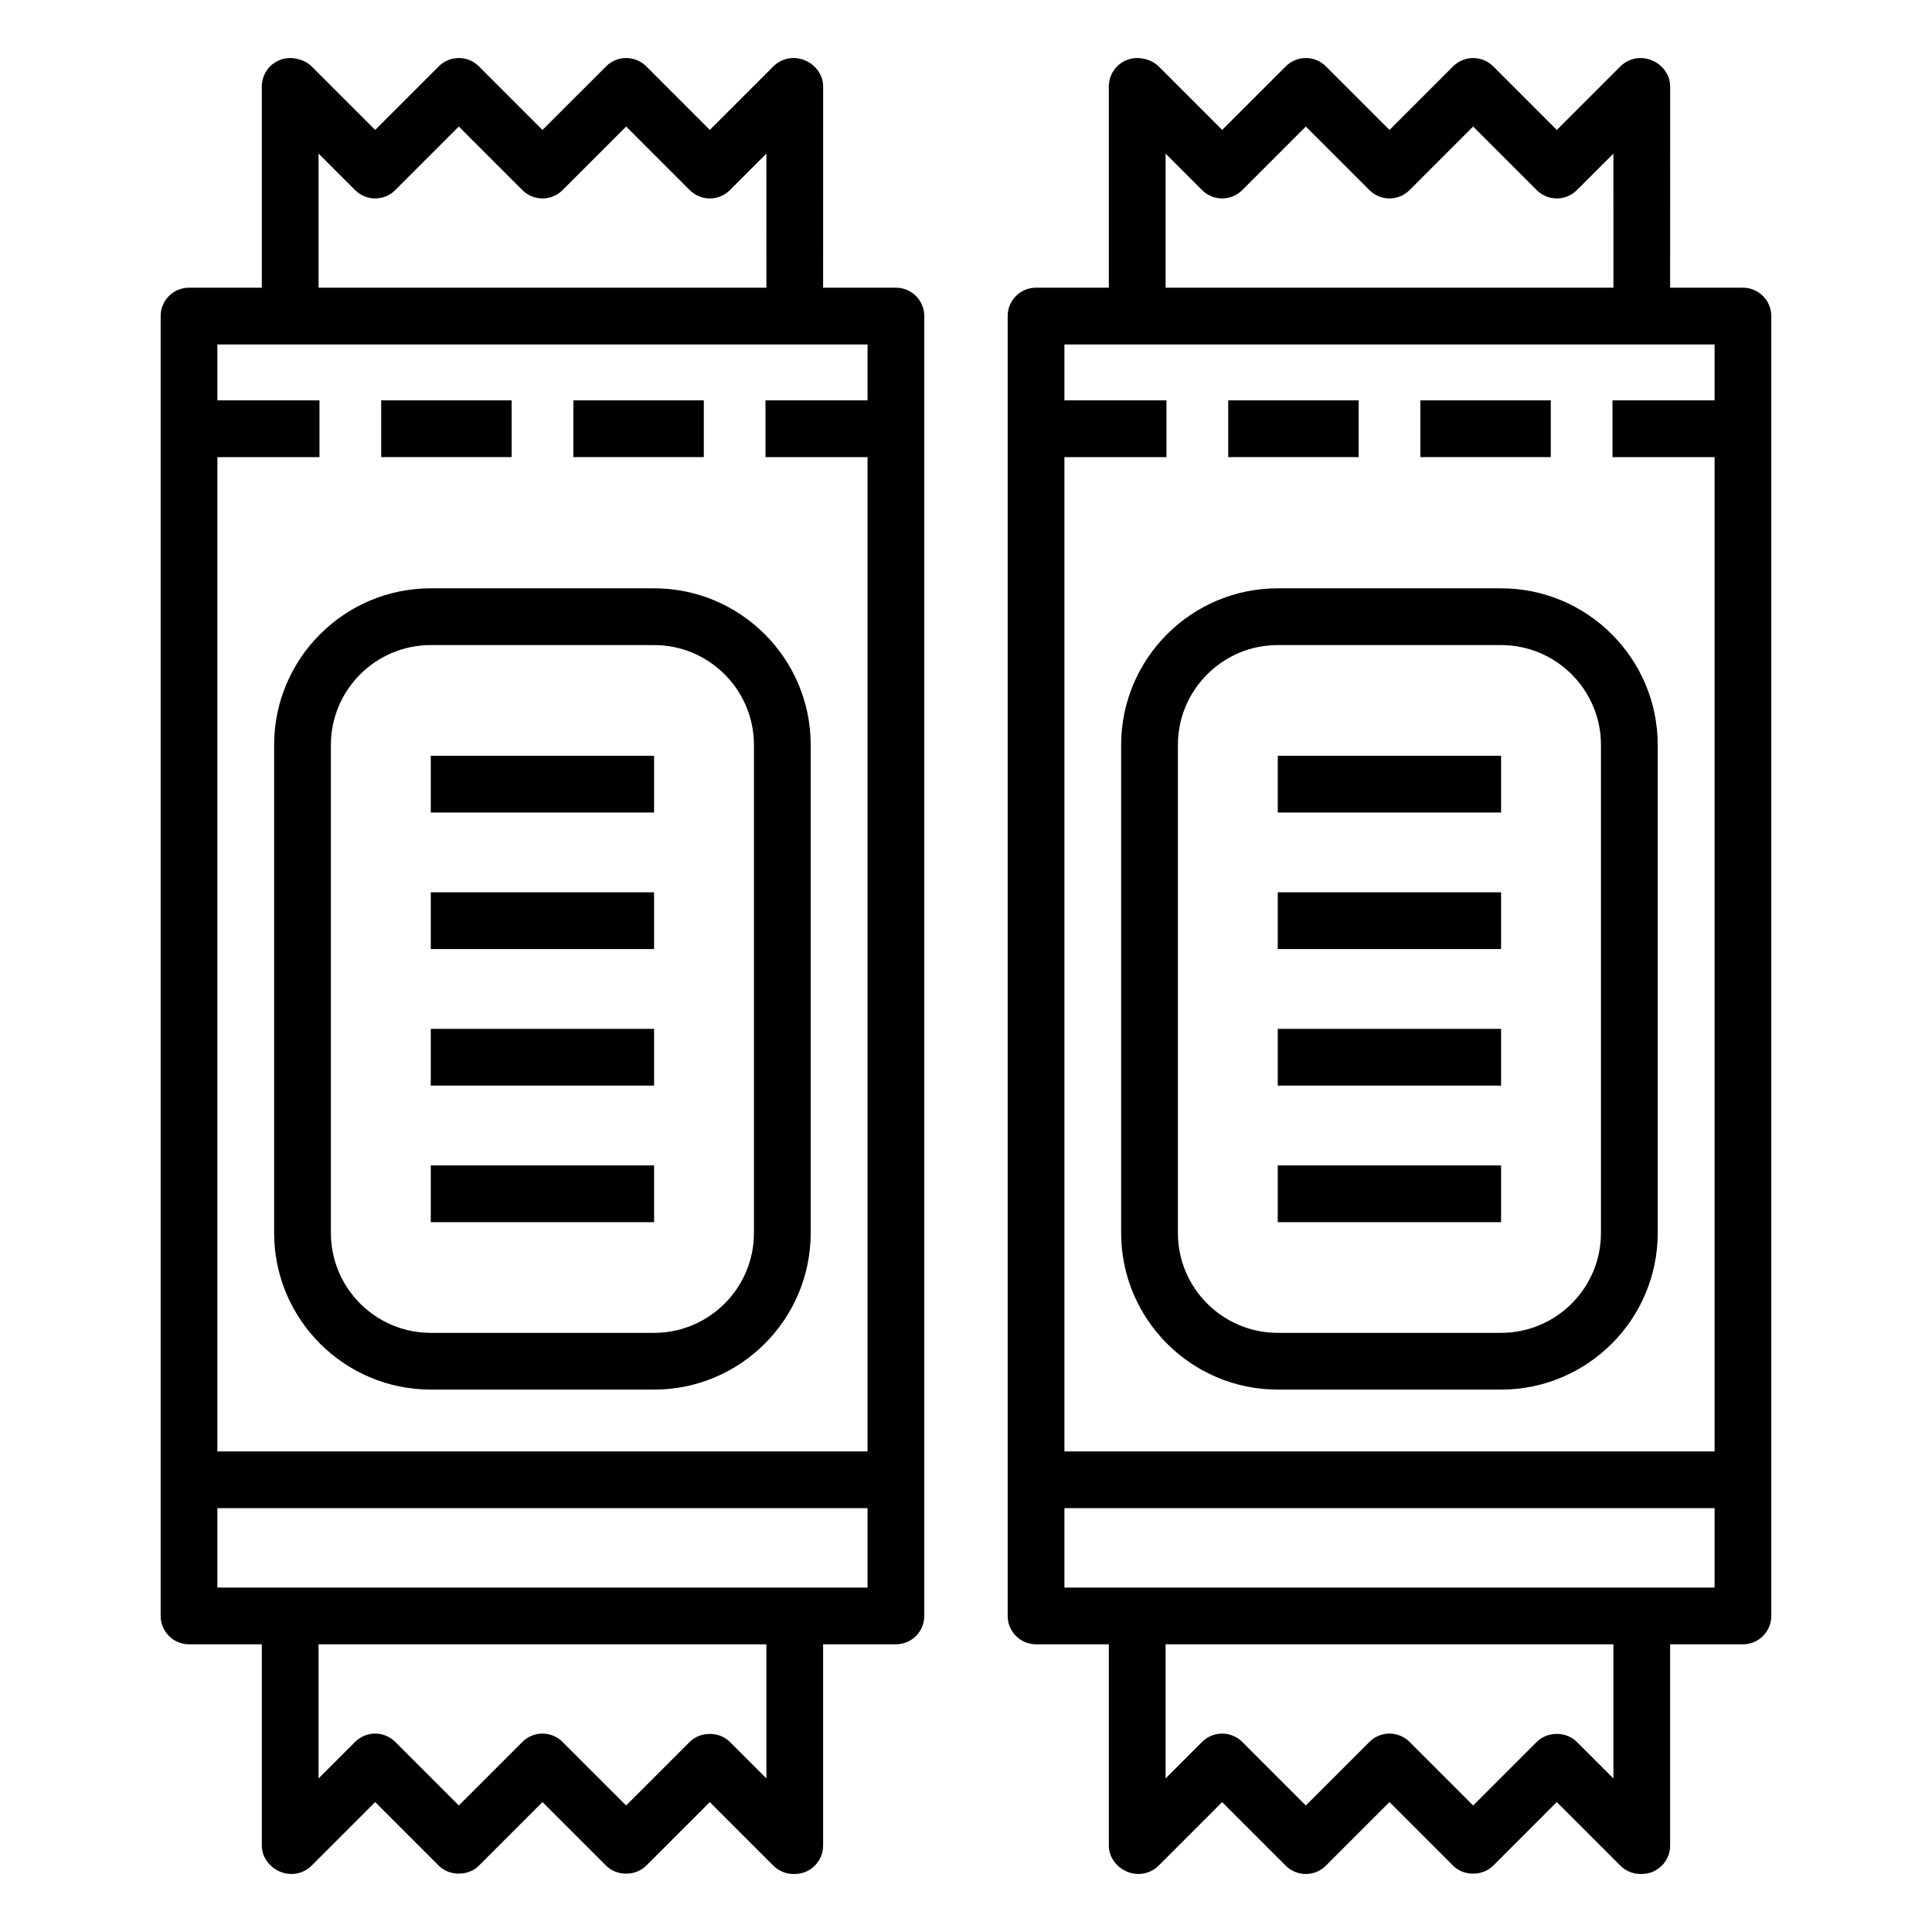
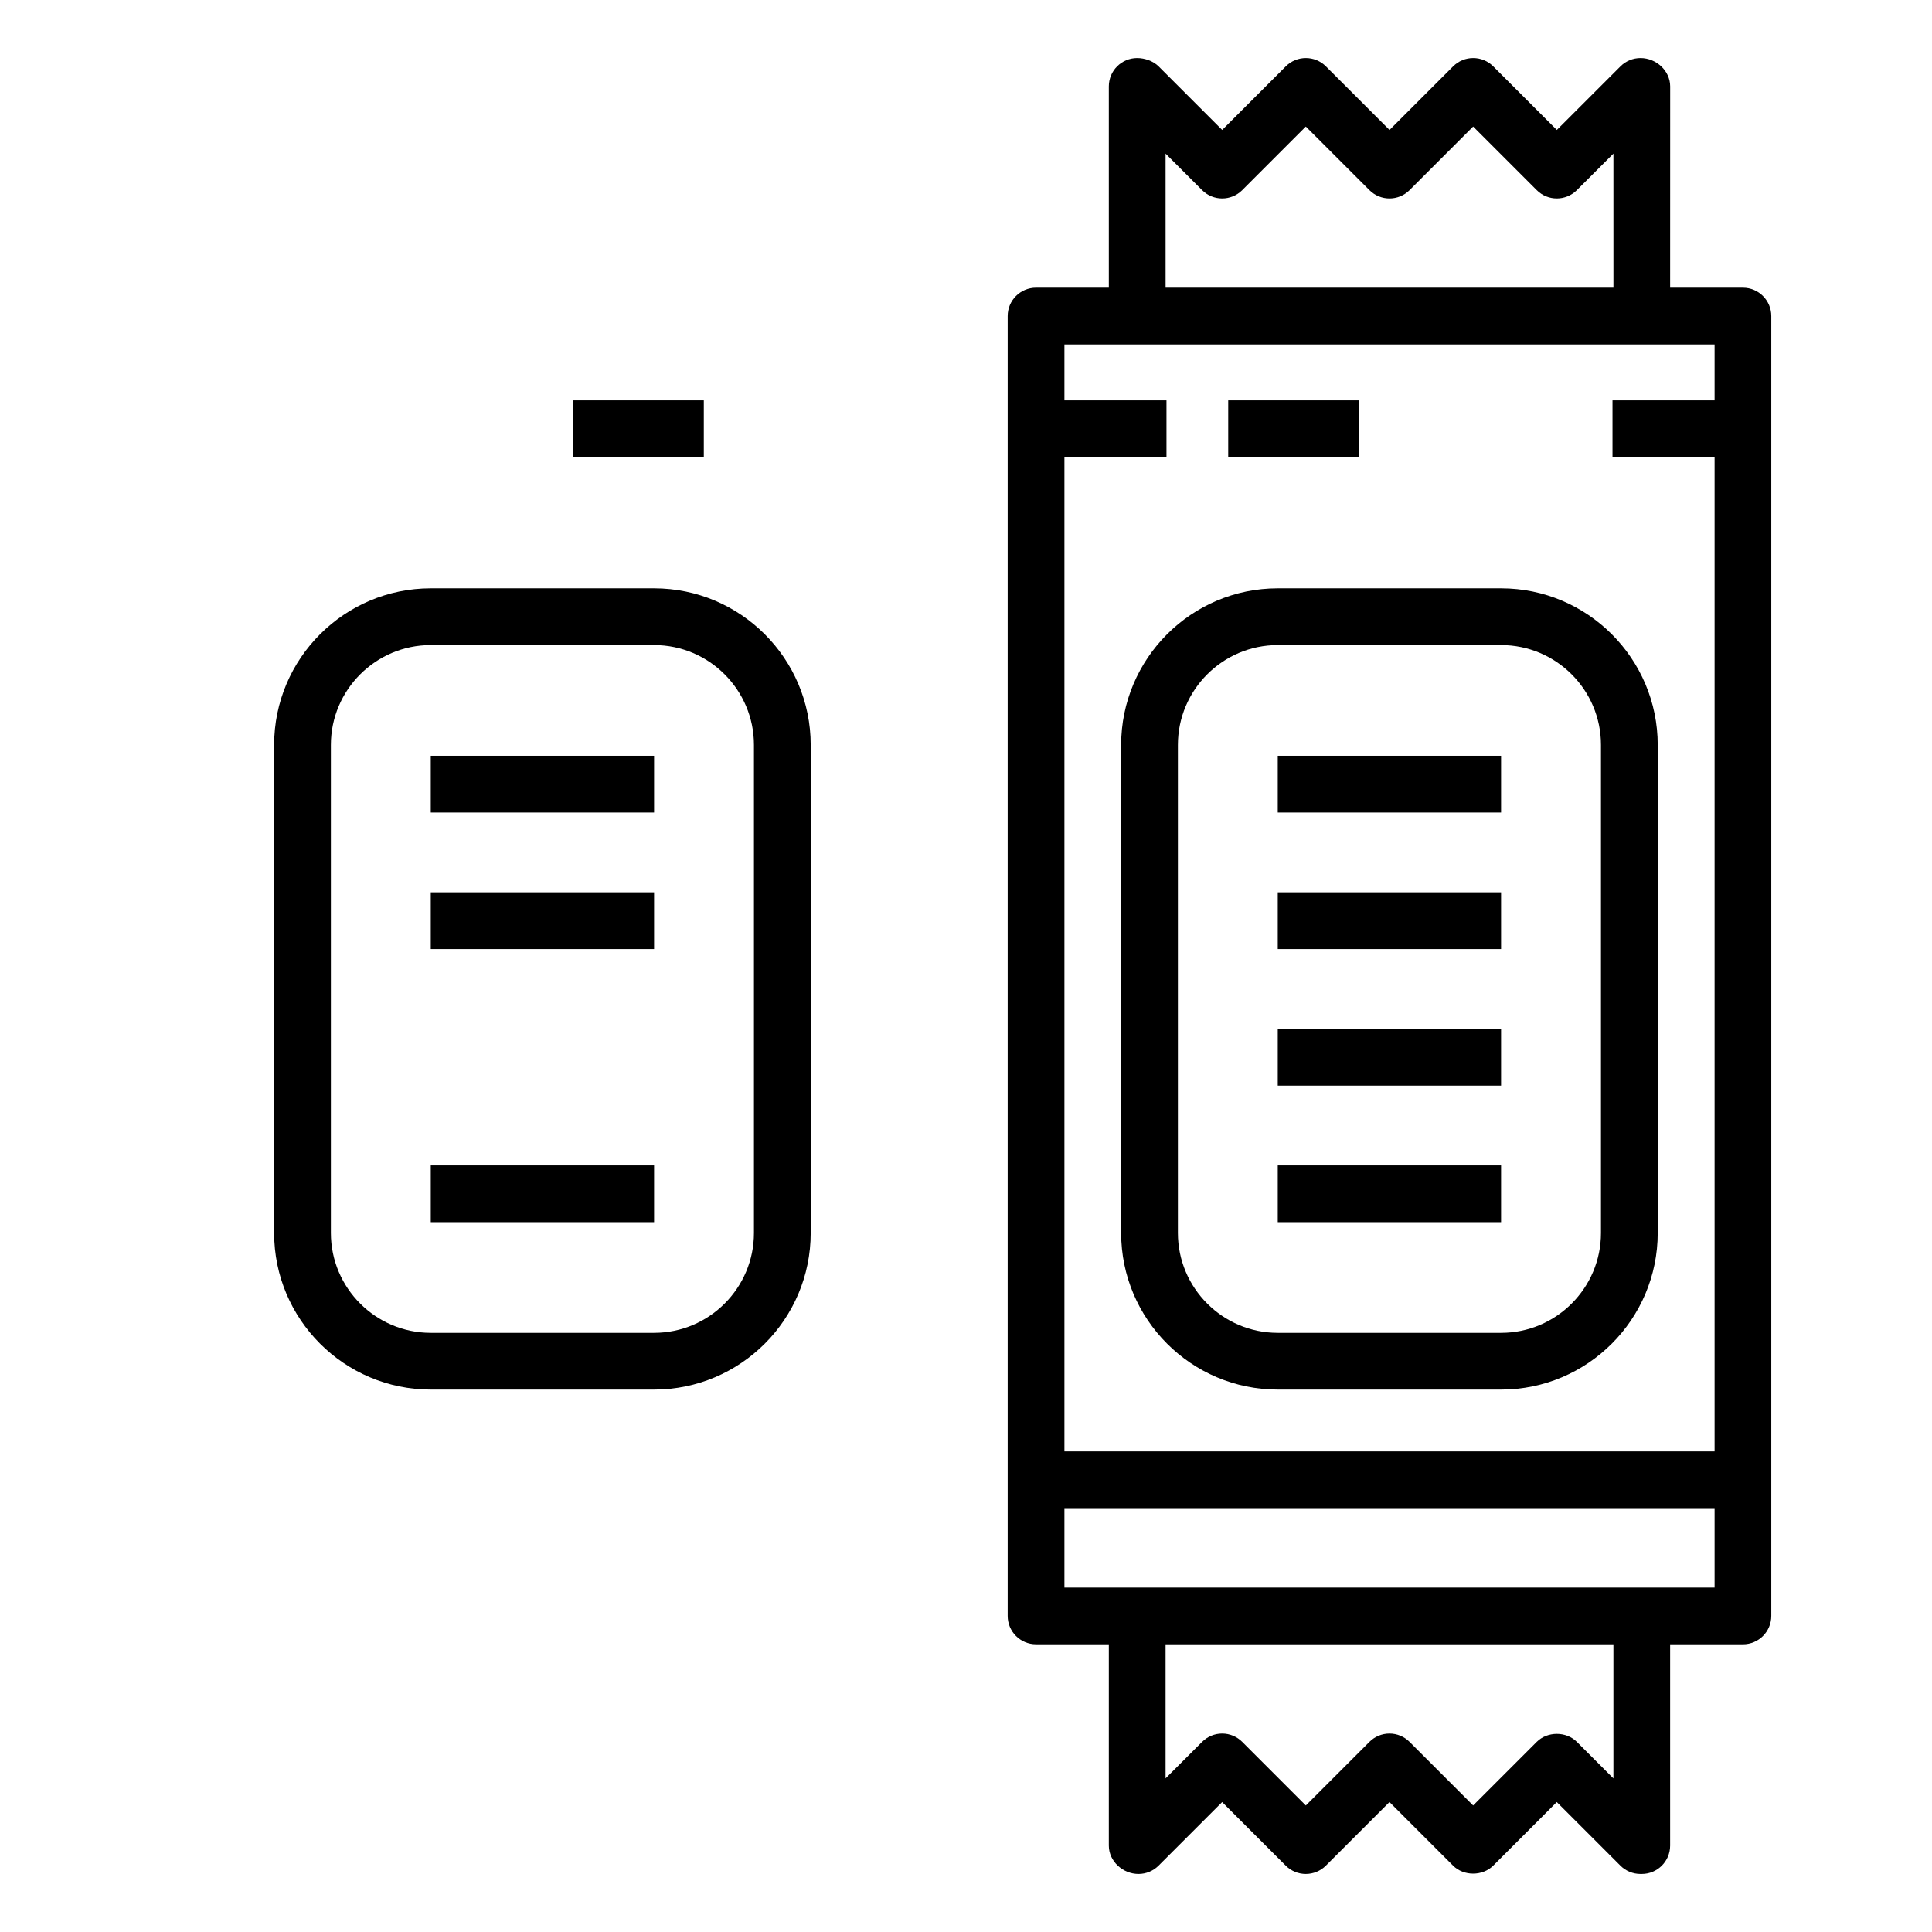
<svg xmlns="http://www.w3.org/2000/svg" fill="#000000" width="800px" height="800px" version="1.1" viewBox="144 144 512 512">
  <g>
    <path d="m317.34 299.91h-59.18c-22.891 0-41.512 18.617-41.512 41.508v129.33c0 22.891 18.621 41.508 41.512 41.508h59.18c22.891 0 41.504-18.617 41.504-41.508v-129.33c0-22.891-18.617-41.508-41.504-41.508zm26.465 170.84c0 14.594-11.875 26.469-26.465 26.469h-59.18c-14.598 0-26.473-11.875-26.473-26.469v-129.33c0-14.594 11.875-26.469 26.473-26.469h59.18c14.59 0 26.465 11.875 26.465 26.469z" />
    <path d="m258.16 344.29h59.18v15.039h-59.18z" />
    <path d="m258.16 380.47h59.18v15.039h-59.18z" />
-     <path d="m258.16 416.66h59.18v15.039h-59.18z" />
    <path d="m258.16 452.85h59.18v15.039h-59.18z" />
-     <path d="m354.28 159.38c-1.996 0-3.906 0.793-5.316 2.203l-16.852 16.852-16.852-16.855c-2.938-2.938-7.695-2.938-10.633 0l-16.863 16.855-16.852-16.852c-2.938-2.938-7.695-2.938-10.633 0l-16.852 16.852-16.859-16.852c-1.41-1.41-3.668-2.203-5.664-2.203-4.156 0-7.519 3.367-7.519 7.519v53.34h-19.289c-4.156 0-7.519 3.367-7.519 7.519v344.48c0 4.152 3.363 7.519 7.519 7.519h19.289v53.348c0 4.152 3.707 7.519 7.863 7.519 1.996 0 3.906-0.793 5.316-2.203l16.859-16.855 16.852 16.855c2.82 2.82 7.812 2.82 10.633 0l16.852-16.855 16.859 16.855c2.828 2.828 7.82 2.816 10.633 0l16.852-16.852 16.852 16.852c1.41 1.41 3.32 2.203 5.316 2.203h0.344c4.156 0 7.519-3.367 7.519-7.519v-53.344h19.289c4.156 0 7.519-3.367 7.519-7.519v-344.48c0-4.152-3.363-7.519-7.519-7.519h-19.289l0.012-53.344c0-4.156-3.711-7.519-7.867-7.519zm-125.86 25.32 9.688 9.684c2.938 2.938 7.695 2.938 10.633 0l16.852-16.852 16.852 16.852c2.938 2.938 7.695 2.938 10.633 0l16.859-16.852 16.852 16.852c2.938 2.938 7.695 2.938 10.633 0l9.68-9.68 0.004 35.535h-118.68zm118.68 430.6-9.68-9.68c-2.82-2.82-7.812-2.82-10.633 0l-16.852 16.855-16.859-16.855c-1.41-1.41-3.328-2.203-5.316-2.203-1.996 0-3.906 0.793-5.316 2.203l-16.852 16.852-16.852-16.852c-1.41-1.41-3.32-2.203-5.316-2.203-1.996 0-3.906 0.793-5.316 2.203l-9.688 9.684v-35.539h118.68zm26.809-50.574h-172.3v-21.051h172.3zm0-314.62h-27.047v15.039h27.047v263.5h-172.3v-263.5h27.055v-15.039h-27.055v-14.824h172.3z" />
-     <path d="m245.02 250.1h34.566v15.039h-34.566z" />
-     <path d="m295.95 250.1h34.566v15.039h-34.566z" />
+     <path d="m295.95 250.1h34.566v15.039h-34.566" />
    <path d="m541.8 299.91h-59.18c-22.891 0-41.504 18.617-41.504 41.508v129.33c0 22.891 18.617 41.508 41.504 41.508h59.18c22.891 0 41.512-18.617 41.512-41.508v-129.33c0-22.891-18.621-41.508-41.512-41.508zm26.473 170.84c0 14.594-11.875 26.469-26.473 26.469h-59.18c-14.59 0-26.465-11.875-26.465-26.469v-129.33c0-14.594 11.875-26.469 26.465-26.469h59.18c14.598 0 26.473 11.875 26.473 26.469z" />
    <path d="m482.62 344.29h59.18v15.039h-59.18z" />
    <path d="m482.62 380.47h59.18v15.039h-59.18z" />
    <path d="m482.62 416.66h59.18v15.039h-59.18z" />
    <path d="m482.62 452.85h59.18v15.039h-59.18z" />
    <path d="m578.75 159.38c-1.996 0-3.906 0.793-5.316 2.203l-16.859 16.852-16.852-16.852c-2.938-2.938-7.695-2.938-10.633 0l-16.852 16.852-16.859-16.852c-2.938-2.938-7.695-2.938-10.633 0l-16.852 16.852-16.852-16.852c-1.418-1.41-3.672-2.203-5.672-2.203-4.156 0-7.519 3.367-7.519 7.519v53.34h-19.289c-4.156 0-7.519 3.367-7.519 7.519v344.48c0 4.152 3.363 7.519 7.519 7.519h19.289v53.348c0 4.152 3.707 7.519 7.863 7.519 1.996 0 3.906-0.793 5.316-2.203l16.852-16.852 16.852 16.852c1.41 1.41 3.32 2.203 5.316 2.203 1.996 0 3.906-0.793 5.316-2.203l16.859-16.855 16.852 16.855c2.82 2.82 7.812 2.82 10.633 0l16.852-16.855 16.859 16.855c1.41 1.41 3.32 2.203 5.316 2.203h0.344c4.156 0 7.519-3.367 7.519-7.519v-53.344h19.289c4.156 0 7.519-3.367 7.519-7.519v-344.48c0-4.152-3.363-7.519-7.519-7.519h-19.289l0.012-53.344c0-4.156-3.707-7.519-7.863-7.519zm-125.86 25.324 9.68 9.68c2.938 2.938 7.695 2.938 10.633 0l16.852-16.852 16.859 16.852c2.938 2.938 7.695 2.938 10.633 0l16.852-16.852 16.852 16.852c2.938 2.938 7.695 2.938 10.633 0l9.688-9.684 0.004 35.539h-118.68zm118.68 430.6-9.688-9.684c-2.82-2.828-7.812-2.812-10.633 0l-16.852 16.852-16.852-16.852c-1.41-1.41-3.32-2.203-5.316-2.203s-3.906 0.793-5.316 2.203l-16.859 16.855-16.852-16.855c-1.41-1.41-3.32-2.203-5.316-2.203s-3.906 0.793-5.316 2.203l-9.68 9.68v-35.535h118.68zm26.812-50.578h-172.3v-21.051h172.3zm0-314.62h-27.055v15.039h27.055v263.5h-172.3v-263.5h27.047v-15.039h-27.047v-14.824h172.3z" />
    <path d="m469.49 250.1h34.566v15.039h-34.566z" />
-     <path d="m520.41 250.1h34.566v15.039h-34.566z" />
  </g>
</svg>